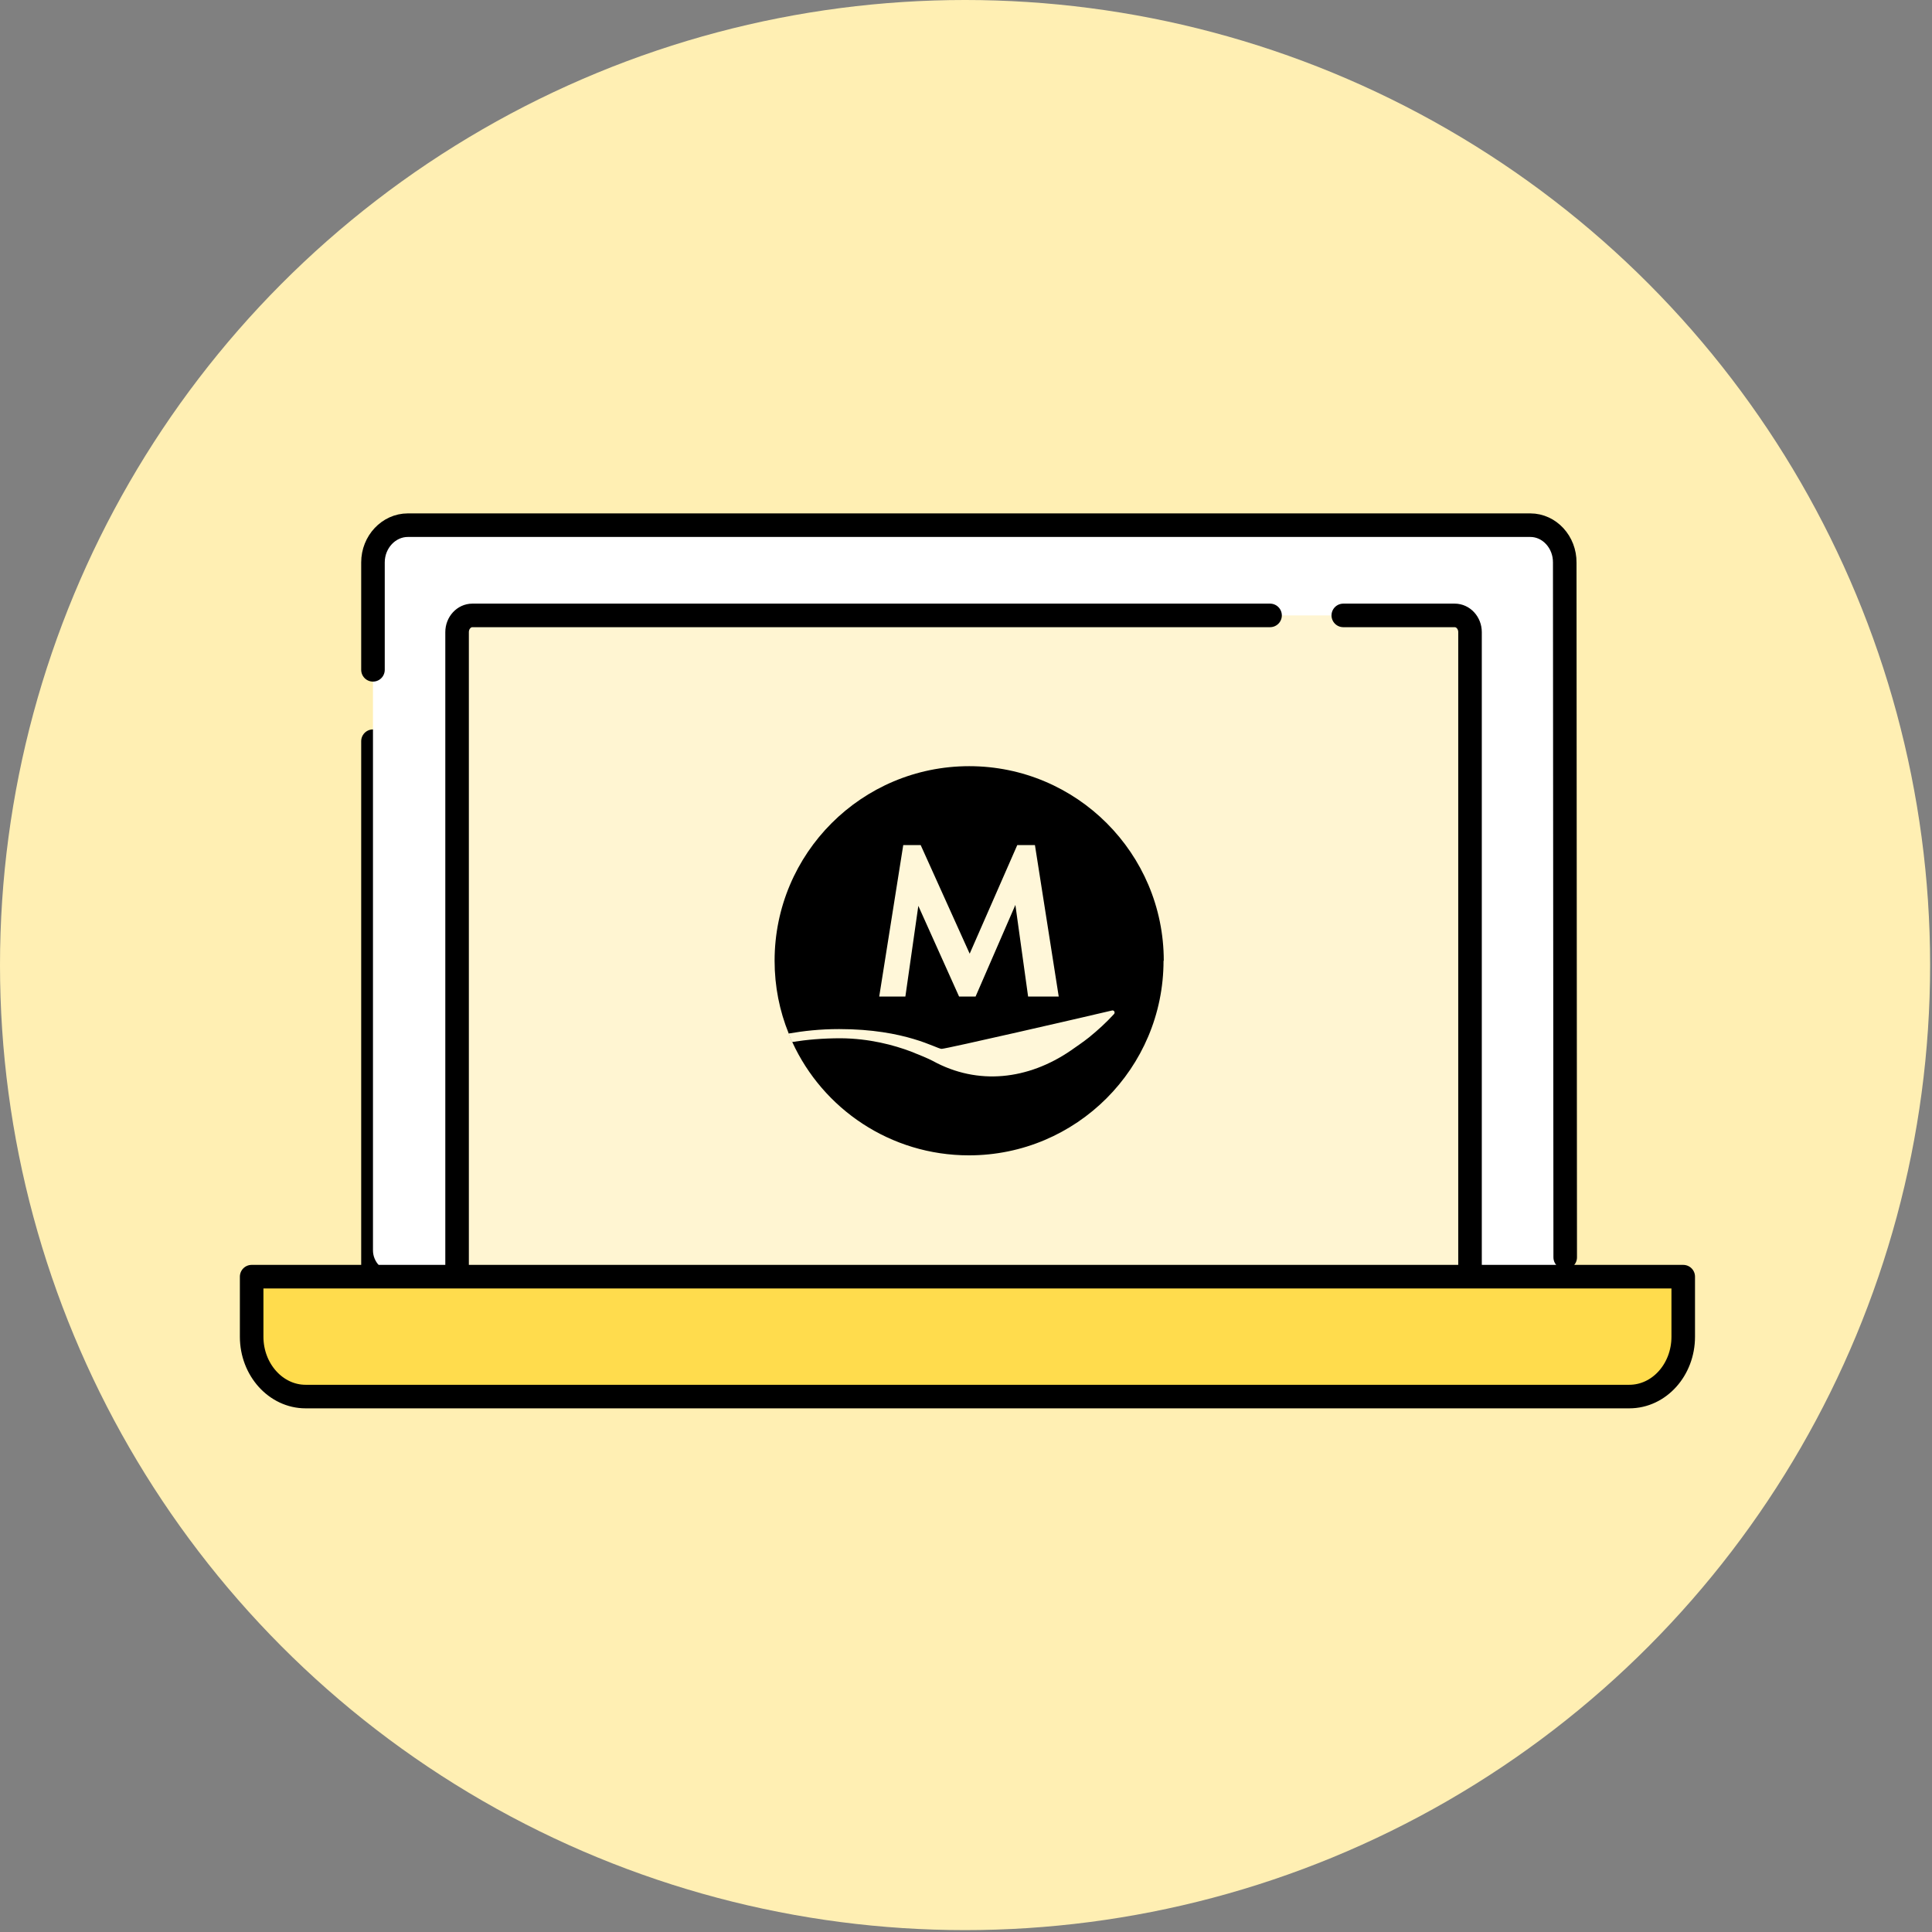
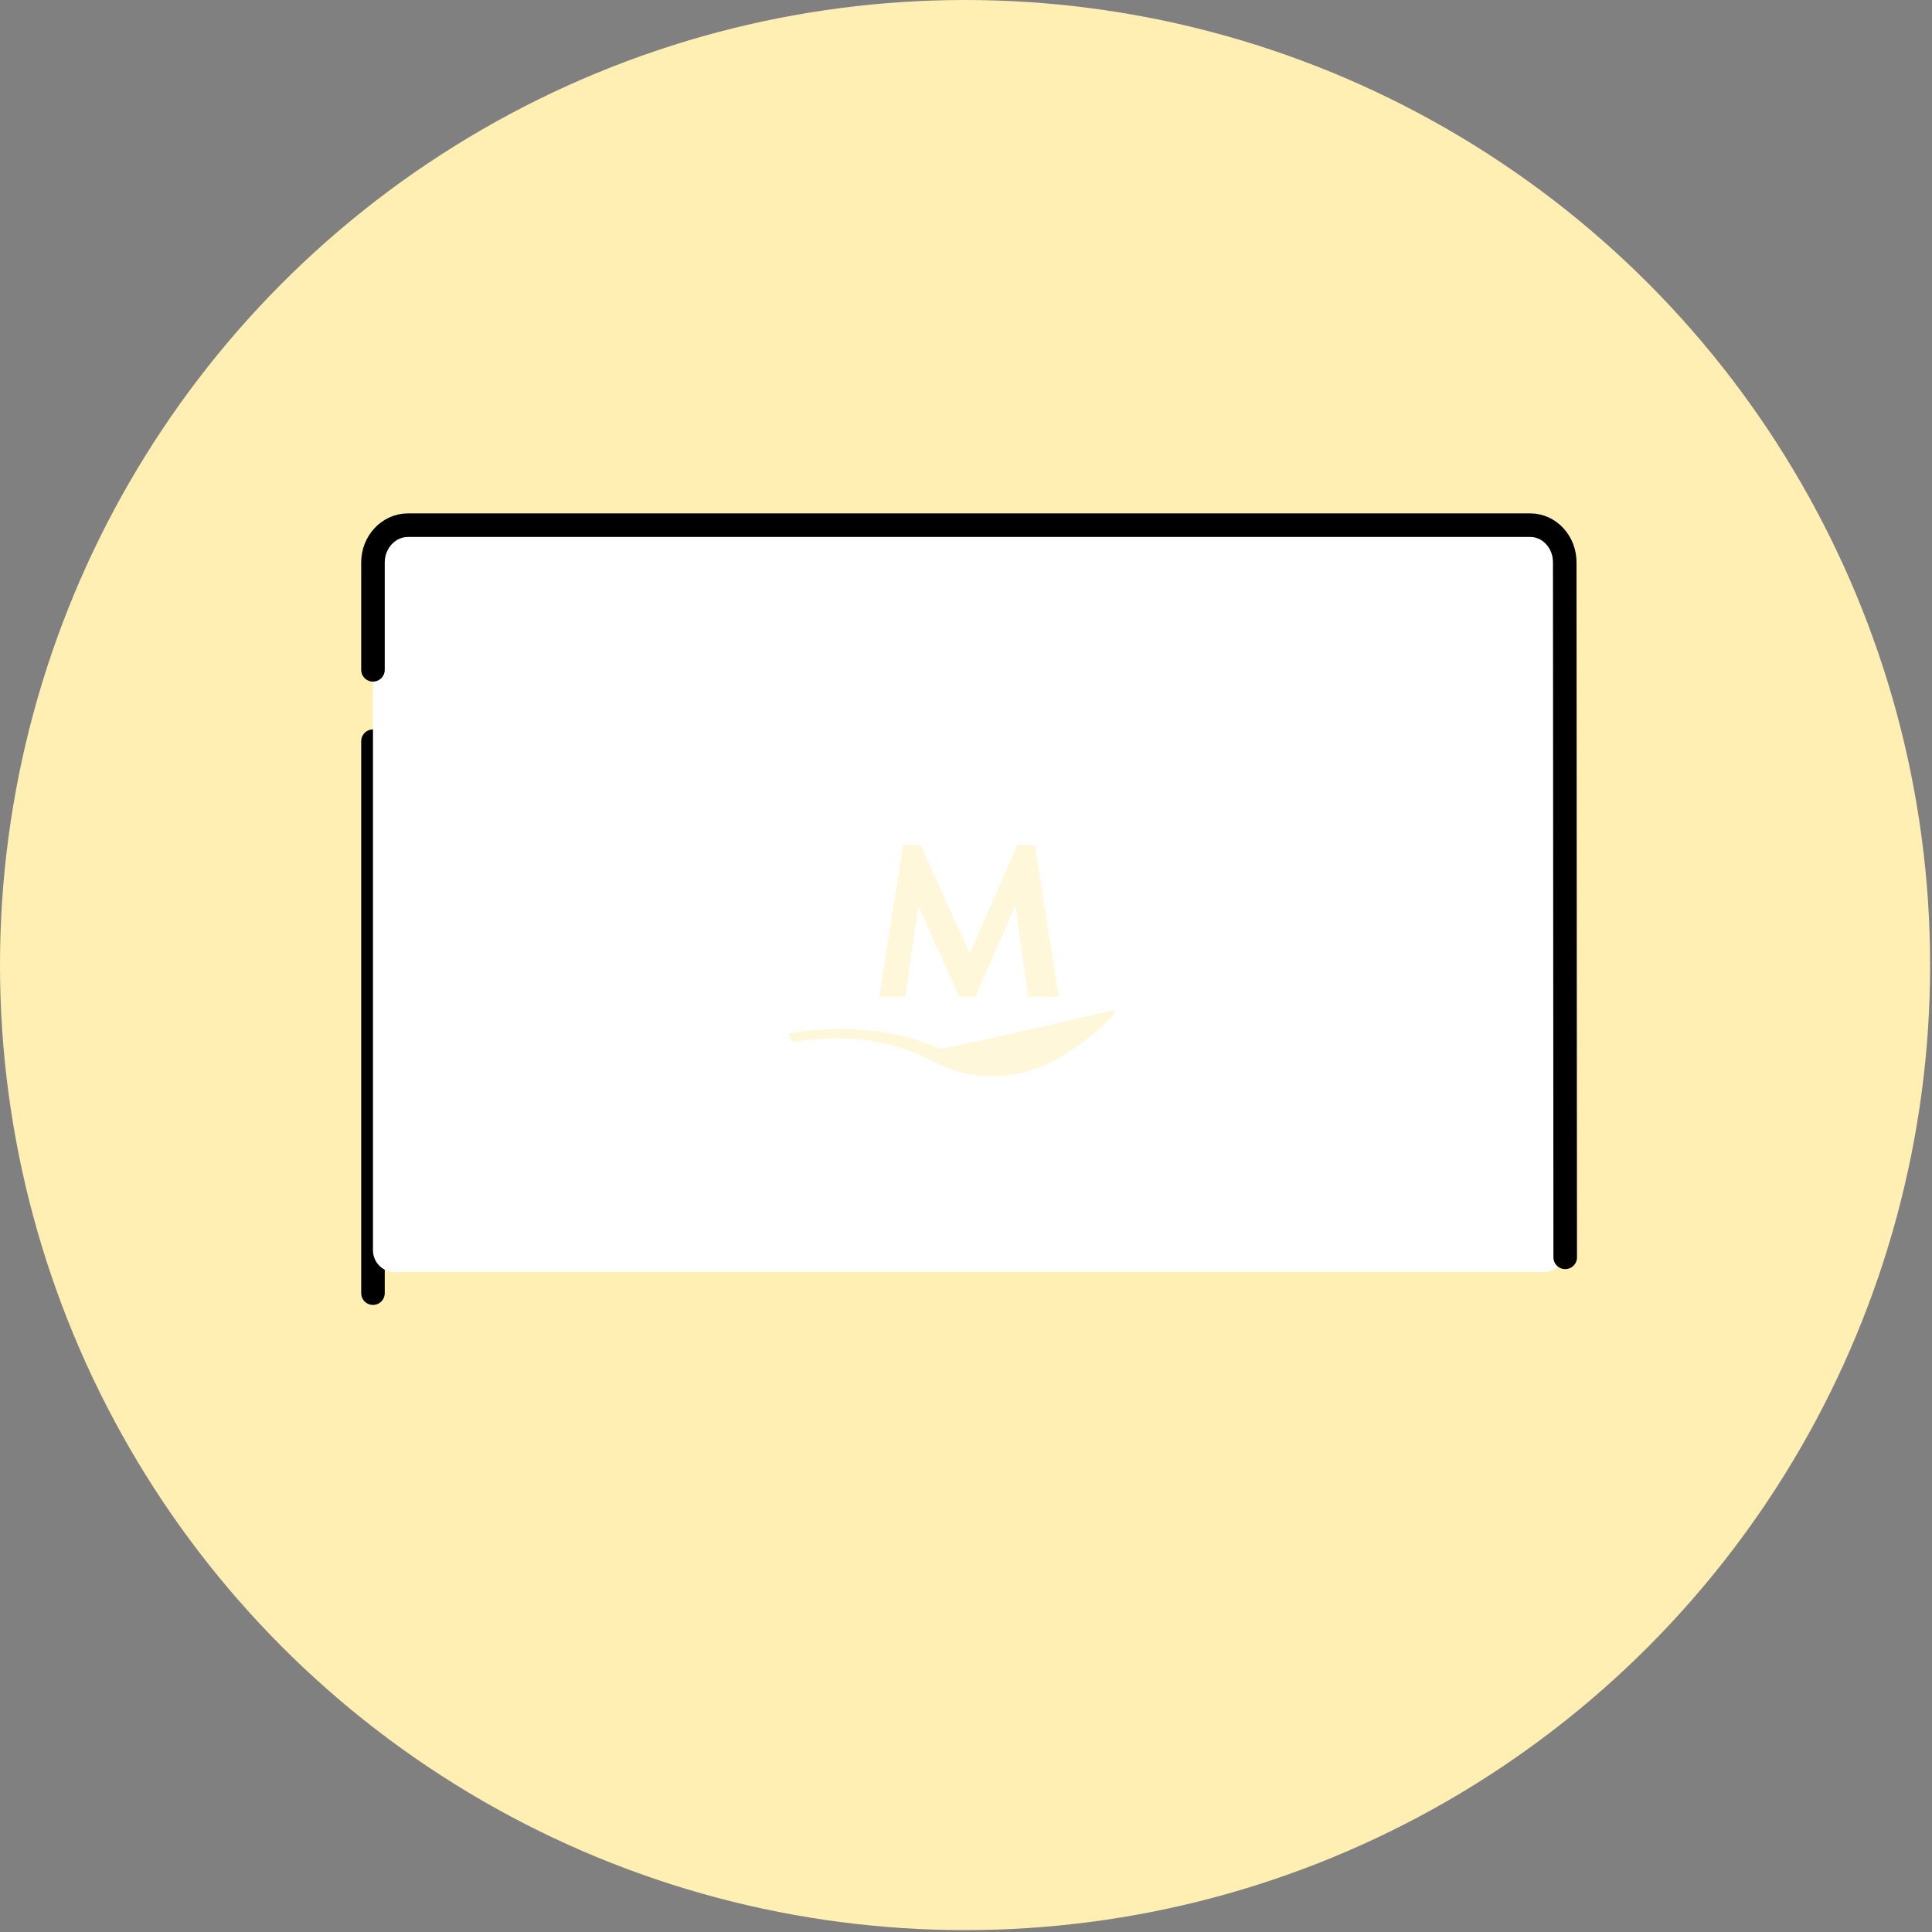
<svg xmlns="http://www.w3.org/2000/svg" width="321" height="321" viewBox="0 0 321 321" fill="none">
  <rect x="0" y="0" width="321" height="321" fill="#808080" stroke="none" />
  <circle cx="160.343" cy="160.343" r="160.343" fill="#FFEFB3" />
  <g clip-path="url(#clip0_570_100)">
    <path d="M61.969 214.856V123.15" stroke="black" stroke-width="3.914" stroke-linecap="round" stroke-linejoin="round" />
    <path d="M256.418 87.258H65.609C63.599 87.258 61.969 88.888 61.969 90.898V207.732C61.969 209.743 63.599 211.372 65.609 211.372H256.418C258.428 211.372 260.058 209.743 260.058 207.732V90.898C260.058 88.888 258.428 87.258 256.418 87.258Z" fill="white" />
-     <path d="M244.286 102.249H75.982V211.372H244.286V102.249Z" fill="#FFF5D2" />
    <path d="M61.969 111.29V93.442C61.969 90.037 64.591 87.258 67.761 87.258H254.265C257.436 87.258 260.019 90.076 259.98 93.482L260.058 208.907" stroke="black" stroke-width="3.914" stroke-linecap="round" stroke-linejoin="round" />
-     <path d="M211.018 102.249H78.489C77.079 102.249 75.944 103.502 75.944 105.028V211.372" stroke="black" stroke-width="3.914" stroke-linecap="round" stroke-linejoin="round" />
-     <path d="M244.243 211.372V105.028C244.243 103.502 243.108 102.249 241.699 102.249H223.186" stroke="black" stroke-width="3.914" stroke-linecap="round" stroke-linejoin="round" />
-     <path d="M193.32 159.629C193.32 177.477 178.838 191.959 160.99 191.959C147.956 191.959 136.723 184.248 131.635 173.132C131.439 172.663 131.204 172.193 131.048 171.723C129.521 167.966 128.699 163.895 128.699 159.629C128.699 141.781 143.181 127.299 161.029 127.299C178.877 127.299 193.359 141.781 193.359 159.629" fill="black" />
    <path d="M185.101 168.475C183.809 169.884 182.4 171.175 180.952 172.349C179.973 173.132 178.917 173.837 177.86 174.58C170.854 179.356 162.517 180.412 154.963 176.263C154.336 175.911 152.223 175.05 151.323 174.698C148.505 173.641 144.473 172.545 139.698 172.506C136.684 172.506 134.062 172.741 131.596 173.132C131.4 172.663 131.165 172.193 131.009 171.723C133.514 171.293 136.214 170.98 139.424 170.98C150.54 170.98 155.589 174.267 156.45 174.267C157.194 174.267 179.817 169.062 184.788 167.887C184.788 167.887 184.827 167.887 184.866 167.887C185.14 167.887 185.296 168.24 185.101 168.475Z" fill="#FFF7D9" />
    <path d="M175.907 165.578L171.954 140.411H169.018L161.112 158.455L152.971 140.411H150.074L146.082 165.578H150.427L152.579 150.509L159.351 165.578H162.09L168.705 150.353L170.819 165.578H175.907Z" fill="#FFF7D9" />
-     <path d="M270.743 232.038H50.775C45.843 232.038 41.812 227.576 41.812 222.097V212.116H279.667V222.097C279.667 227.576 275.675 232.038 270.704 232.038H270.743Z" fill="#FFDC4D" stroke="black" stroke-width="3.914" stroke-linecap="round" stroke-linejoin="round" />
  </g>
  <defs>
    <clipPath id="clip0_570_100">
      <rect width="241.77" height="148.694" fill="white" transform="translate(39.853 85.301)" />
    </clipPath>
  </defs>
</svg>